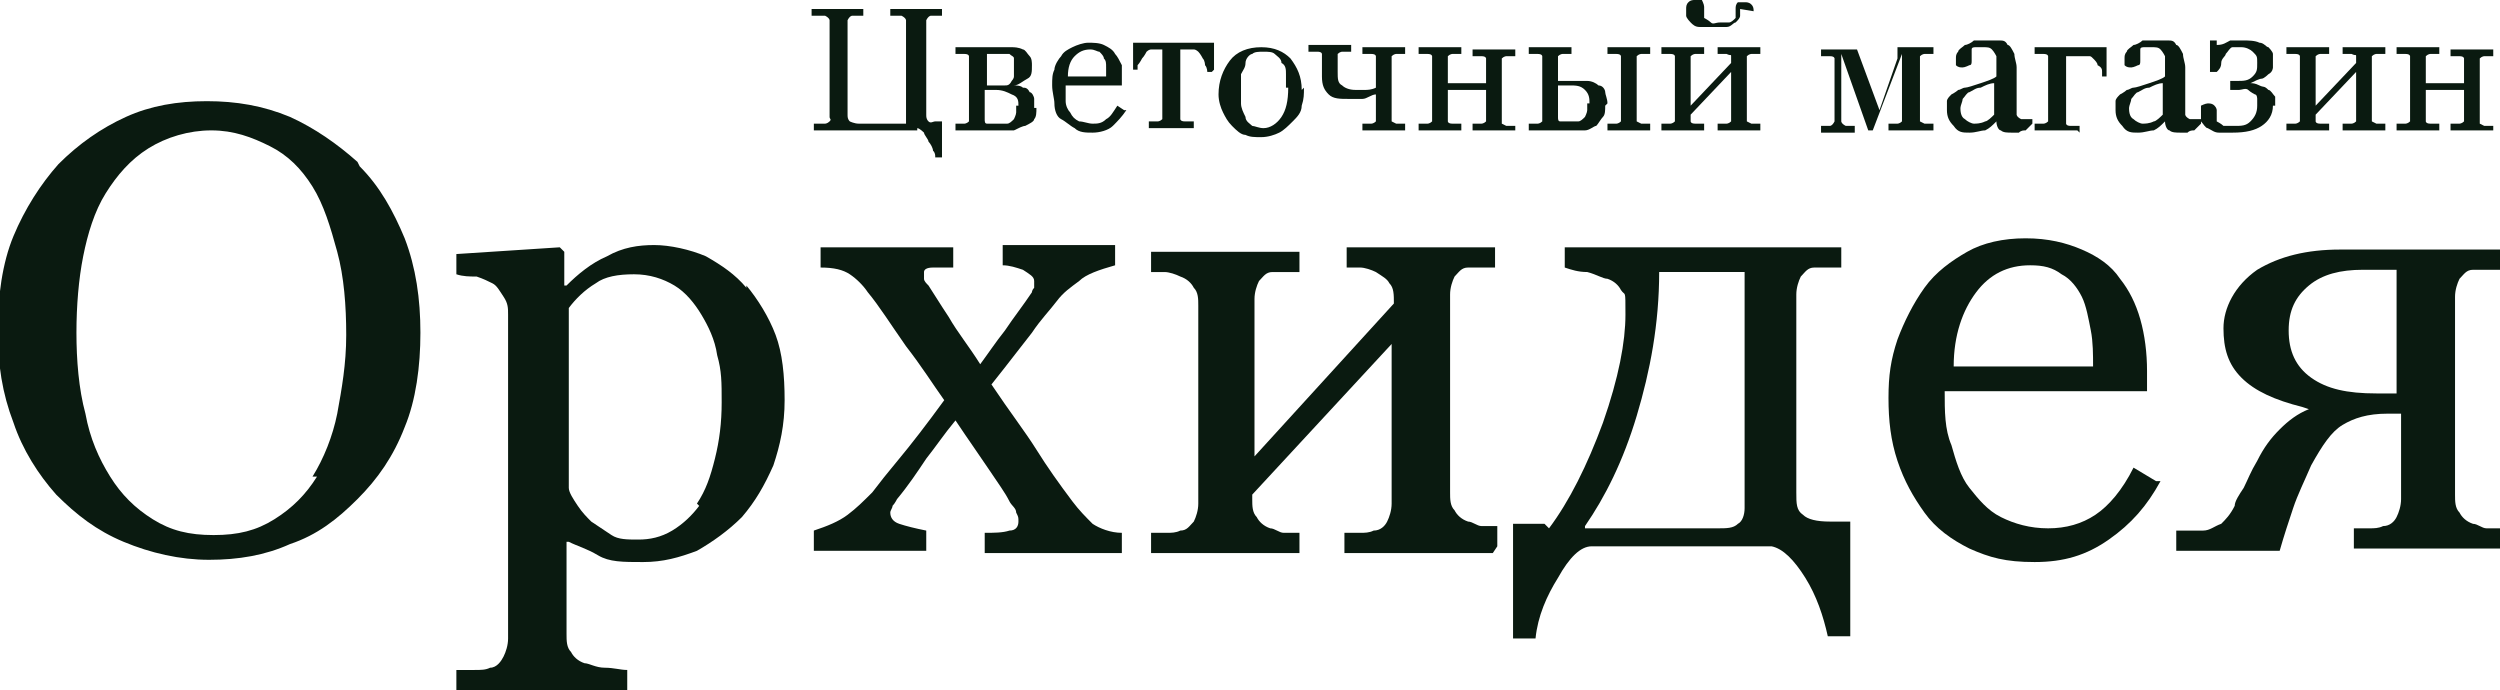
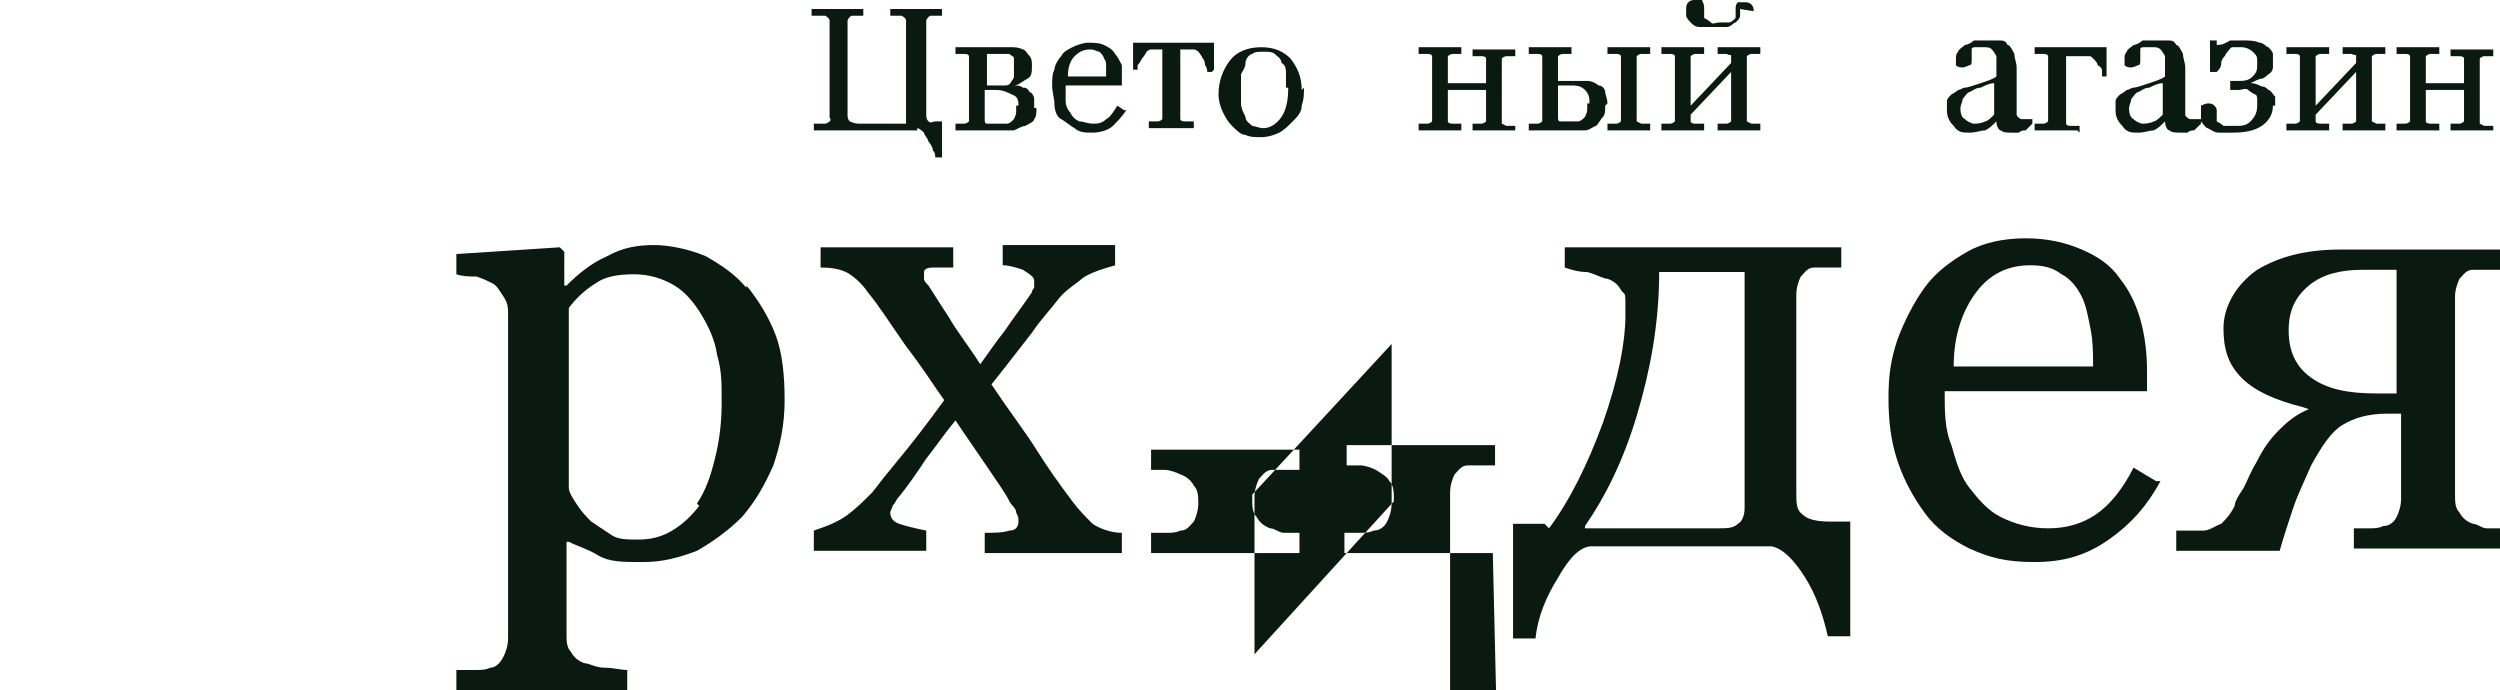
<svg xmlns="http://www.w3.org/2000/svg" id="_Слой_1" version="1.1" viewBox="0 0 111.2 30.7">
  <defs>
    <style>
      .st0 {
        fill: #0a1a10;
      }
    </style>
  </defs>
  <g>
    <path class="st0" d="M40.8,5.8h-4.6v-.3c0,0,.2,0,.3,0,.1,0,.2,0,.2,0,0,0,.1,0,.2-.1s0-.1,0-.2V1.1c0,0,0-.2,0-.2,0,0,0-.1-.2-.2,0,0-.2,0-.3,0,0,0-.2,0-.3,0v-.3h2.3v.3c0,0-.2,0-.3,0-.1,0-.2,0-.2,0,0,0-.1,0-.2.2,0,0,0,.2,0,.2v4c0,.1,0,.2.1.3,0,0,.2.1.4.1s.2,0,.4,0c.1,0,.3,0,.5,0s.3,0,.4,0c.1,0,.3,0,.5,0,.1,0,.2,0,.3,0,0,0,0-.1,0-.3V1.1c0,0,0-.2,0-.2,0,0,0-.1-.2-.2,0,0-.2,0-.2,0,0,0-.2,0-.3,0v-.3h2.3v.3c0,0-.2,0-.3,0-.1,0-.2,0-.2,0,0,0-.1,0-.2.2,0,0,0,.2,0,.2v4c0,.1,0,.2.1.3s.2,0,.3,0h.3v1.6h-.3c0-.1,0-.2-.1-.3,0-.1-.1-.3-.2-.4,0-.1-.2-.3-.2-.4,0,0-.2-.2-.3-.2Z" />
    <path class="st0" d="M46.1,4.8c0,.2,0,.4-.1.5,0,.1-.2.2-.4.3-.1,0-.3.1-.5.2-.2,0-.4,0-.6,0h-2v-.3c0,0,.1,0,.2,0s.1,0,.2,0c0,0,.1,0,.2-.1,0,0,0-.1,0-.2v-2.5c0,0,0-.2,0-.2,0,0,0-.1-.2-.1,0,0-.1,0-.2,0s-.1,0-.2,0v-.3c.2,0,.5,0,.9,0,.3,0,.7,0,1.1,0s.4,0,.5,0,.3,0,.5.1c.1,0,.2.2.3.3s.1.3.1.4c0,.3,0,.5-.2.6s-.4.3-.6.3h0c.1,0,.3,0,.4.1.1,0,.2,0,.3.2.1,0,.2.2.2.3,0,.1,0,.2,0,.4ZM45.1,2.9c0-.1,0-.2,0-.3s-.1-.1-.2-.2c0,0-.2,0-.3,0,0,0-.2,0-.3,0s-.1,0-.2,0c0,0-.2,0-.2,0v1.4h.4c.2,0,.3,0,.4,0,.1,0,.2,0,.3-.2,0,0,.1-.1.1-.2,0,0,0-.2,0-.3ZM45.3,4.7c0-.2,0-.4-.3-.5-.2-.1-.4-.2-.7-.2s-.2,0-.3,0c0,0-.1,0-.2,0v1.3c0,.1,0,.2.1.2s.2,0,.4,0,.3,0,.5,0c.1,0,.2-.1.3-.2,0,0,.1-.2.1-.3s0-.2,0-.3Z" />
    <path class="st0" d="M50.1,4.9c-.2.3-.4.5-.6.7s-.6.3-.9.3-.6,0-.8-.2c-.2-.1-.4-.3-.6-.4s-.3-.4-.3-.7c0-.2-.1-.5-.1-.8s0-.5.1-.7c0-.2.2-.5.3-.6.1-.2.3-.3.5-.4.2-.1.5-.2.7-.2s.5,0,.7.1.4.2.5.4c.1.1.2.3.3.5,0,.2,0,.4,0,.6v.3h-2.5c0,.3,0,.5,0,.7s.1.4.2.5c.1.2.2.3.4.4.2,0,.4.1.6.1s.4,0,.6-.2c.2-.1.3-.3.5-.6l.3.2ZM49.2,3.5c0-.1,0-.3,0-.5,0-.2,0-.3-.1-.4,0-.1-.1-.2-.2-.3-.1,0-.2-.1-.4-.1-.3,0-.5.1-.7.3-.2.2-.3.5-.3.9h1.8Z" />
    <path class="st0" d="M53.9,3.2h-.2c0,0,0-.2-.1-.3,0,0,0-.2-.1-.3,0,0-.1-.2-.2-.3,0,0-.1-.1-.2-.1,0,0-.2,0-.3,0s-.2,0-.3,0v2.9c0,0,0,.2,0,.2,0,0,0,.1.2.1,0,0,.1,0,.2,0,0,0,.1,0,.2,0v.3h-2v-.3c0,0,.1,0,.2,0s.1,0,.2,0c0,0,.1,0,.2-.1,0,0,0-.1,0-.2v-2.9c0,0-.2,0-.3,0s-.2,0-.2,0c0,0-.1,0-.2.1,0,0-.1.2-.2.3,0,0-.1.2-.2.3,0,.1,0,.2,0,.2h-.2v-1.2h3.6v1.2Z" />
    <path class="st0" d="M58,3.9c0,.3,0,.5-.1.8,0,.3-.2.5-.4.7-.2.2-.4.4-.6.5-.2.1-.5.2-.8.2s-.5,0-.7-.1c-.2,0-.4-.2-.6-.4-.2-.2-.3-.4-.4-.6s-.2-.5-.2-.8c0-.6.2-1.1.5-1.5s.8-.6,1.4-.6,1,.2,1.3.5c.3.4.5.8.5,1.4ZM57.2,3.9c0-.2,0-.4,0-.6,0-.2,0-.4-.2-.5,0-.2-.2-.3-.3-.4s-.3-.1-.5-.1-.4,0-.5.1c-.1,0-.3.2-.3.4,0,.2-.1.3-.2.5,0,.2,0,.4,0,.6s0,.5,0,.7c0,.2.1.4.2.6,0,.2.2.3.3.4.1,0,.3.1.5.1.3,0,.6-.2.8-.5s.3-.7.3-1.3Z" />
-     <path class="st0" d="M62.5,5.8h-1.9v-.3c0,0,.1,0,.2,0s.1,0,.2,0c0,0,.1,0,.2-.1,0,0,0-.1,0-.2v-1c-.2,0-.4.2-.6.2-.2,0-.4,0-.6,0-.4,0-.7,0-.9-.2s-.3-.4-.3-.8v-.8c0,0,0-.2,0-.2,0,0,0-.1-.2-.1,0,0-.1,0-.2,0s-.1,0-.2,0v-.3h1.9v.3c0,0-.1,0-.2,0,0,0-.1,0-.2,0,0,0-.1,0-.2.1,0,0,0,.1,0,.2v.6c0,.3,0,.5.2.6.1.1.3.2.6.2s.2,0,.4,0c.1,0,.3,0,.5-.1v-1.2c0,0,0-.2,0-.2s0-.1-.2-.1c0,0-.1,0-.2,0s-.1,0-.2,0v-.3h1.9v.3c0,0-.1,0-.2,0,0,0-.1,0-.2,0,0,0-.1,0-.2.1,0,0,0,.1,0,.2v2.5c0,0,0,.2,0,.2s0,0,.2.1c0,0,.1,0,.2,0,0,0,.1,0,.2,0v.3Z" />
    <path class="st0" d="M67.4,5.8h-1.9v-.3c0,0,.1,0,.2,0s.1,0,.2,0c0,0,.1,0,.2-.1,0,0,0-.1,0-.2v-1.2h-1.7v1.2c0,0,0,.2,0,.2,0,0,0,.1.2.1,0,0,.1,0,.2,0,0,0,.1,0,.2,0v.3h-1.9v-.3c0,0,.1,0,.2,0s.1,0,.2,0c0,0,.1,0,.2-.1,0,0,0-.1,0-.2v-2.5c0,0,0-.2,0-.2,0,0,0-.1-.2-.1,0,0-.1,0-.2,0s-.1,0-.2,0v-.3h1.9v.3c0,0-.1,0-.2,0s-.1,0-.2,0c0,0-.1,0-.2.1,0,0,0,.1,0,.2v1h1.7v-.9c0,0,0-.2,0-.2s0-.1-.2-.1c0,0-.1,0-.2,0s-.1,0-.2,0v-.3h1.9v.3c0,0-.1,0-.2,0s-.1,0-.2,0c0,0-.1,0-.2.1,0,0,0,.1,0,.2v2.5c0,0,0,.2,0,.2s0,0,.2.1c0,0,.1,0,.2,0,0,0,.1,0,.2,0v.3Z" />
    <path class="st0" d="M71.4,4.7c0,.2,0,.4-.1.5s-.2.3-.3.4c-.1,0-.3.2-.5.2-.2,0-.3,0-.5,0h-2v-.3c0,0,.1,0,.2,0s.1,0,.2,0c0,0,.1,0,.2-.1,0,0,0-.1,0-.2v-2.5c0,0,0-.2,0-.2,0,0,0-.1-.2-.1,0,0-.1,0-.2,0s-.1,0-.2,0v-.3h1.9v.3c0,0-.2,0-.2,0,0,0-.1,0-.2,0,0,0-.1,0-.2.1,0,0,0,.1,0,.2v.9c.1,0,.2,0,.3,0,0,0,.2,0,.3,0,.3,0,.5,0,.7,0,.2,0,.4.1.5.2.2,0,.3.2.3.3s.1.3.1.5ZM70.7,4.6c0-.2,0-.4-.2-.6-.2-.2-.4-.2-.7-.2s-.2,0-.3,0c0,0-.1,0-.2,0v1.4c0,.1,0,.2.1.2,0,0,.2,0,.4,0s.3,0,.4,0,.2-.1.3-.2c0,0,.1-.2.1-.3,0-.1,0-.2,0-.3ZM73.4,5.8h-1.9v-.3c0,0,.1,0,.2,0s.1,0,.2,0c0,0,.1,0,.2-.1,0,0,0-.1,0-.2v-2.5c0,0,0-.2,0-.2s0-.1-.2-.1c0,0-.1,0-.2,0s-.1,0-.2,0v-.3h1.9v.3c0,0-.1,0-.2,0s-.1,0-.2,0c0,0-.1,0-.2.1,0,0,0,.1,0,.2v2.5c0,0,0,.2,0,.2s0,0,.2.1c0,0,.1,0,.2,0,0,0,.1,0,.2,0v.3Z" />
    <path class="st0" d="M78.3,5.8h-1.9v-.3c0,0,.1,0,.2,0s.1,0,.2,0c0,0,.1,0,.2-.1,0,0,0-.1,0-.2v-2l-1.8,1.9h0c0,.2,0,.2,0,.3,0,0,0,.1.2.1,0,0,.1,0,.2,0,0,0,.1,0,.2,0v.3h-1.9v-.3c0,0,.1,0,.2,0s.1,0,.2,0c0,0,.1,0,.2-.1,0,0,0-.1,0-.2v-2.5c0,0,0-.2,0-.2,0,0,0-.1-.2-.1,0,0-.1,0-.2,0s-.1,0-.2,0v-.3h1.9v.3c0,0-.1,0-.2,0s-.1,0-.2,0c0,0-.1,0-.2.1,0,0,0,.1,0,.2v2l1.8-1.9c0-.1,0-.2,0-.3s0,0-.2-.1c0,0-.1,0-.2,0s-.1,0-.2,0v-.3h1.9v.3c0,0-.1,0-.2,0s-.1,0-.2,0c0,0-.1,0-.2.1,0,0,0,.1,0,.2v2.5c0,0,0,.2,0,.2,0,0,0,0,.2.1,0,0,.1,0,.2,0,0,0,.1,0,.2,0v.3ZM77.4.4c0,0,0,.2,0,.3,0,.1-.1.2-.2.3-.1,0-.2.2-.4.2s-.4,0-.6,0-.5,0-.6,0c-.2,0-.3-.1-.4-.2,0,0-.2-.2-.2-.3,0-.1,0-.2,0-.3,0-.1,0-.2.1-.3s.2-.1.3-.1.2,0,.3,0c0,0,.1.2.1.3s0,.2,0,.3c0,0,0,.2,0,.2,0,0,.2.1.3.2s.2,0,.4,0,.2,0,.4,0c.1,0,.2-.1.3-.2,0,0,0-.1,0-.2,0,0,0-.2,0-.2,0-.1,0-.2.1-.3,0,0,.2,0,.3,0s.2,0,.3.1.1.2.1.3Z" />
-     <path class="st0" d="M85.9,5.8h-1.9v-.3c0,0,.1,0,.2,0s.1,0,.2,0c0,0,.1,0,.2-.1,0,0,0-.1,0-.2v-2.8h0l-1.3,3.4h-.2l-1.2-3.4h0v2.7c0,.1,0,.2,0,.3,0,0,0,.1.2.2,0,0,.1,0,.2,0,0,0,.1,0,.2,0v.3h-1.5v-.3c0,0,.1,0,.2,0s.1,0,.2,0c0,0,.1,0,.2-.2,0,0,0-.2,0-.3v-2.3c0-.1,0-.2,0-.2,0,0,0-.1-.2-.1,0,0-.1,0-.2,0s-.1,0-.2,0v-.3h1.6l1,2.7.8-2.3c0,0,0-.2,0-.3,0-.1,0-.2,0-.2h1.6v.3c0,0-.1,0-.2,0s-.1,0-.2,0c0,0-.1,0-.2.1,0,0,0,.1,0,.2v2.5c0,0,0,.2,0,.2s0,0,.2.1c0,0,.1,0,.2,0,0,0,.1,0,.2,0v.3Z" />
    <path class="st0" d="M90.1,5.8c-.1,0-.2,0-.3.1,0,0-.2,0-.3,0-.2,0-.4,0-.5-.1-.1,0-.2-.2-.2-.4h0c-.2.2-.3.3-.5.4-.2,0-.4.1-.7.1s-.5,0-.7-.3c-.2-.2-.3-.4-.3-.7s0-.3,0-.4c0-.1.1-.2.2-.3,0,0,.2-.1.3-.2.1,0,.2-.1.3-.1.1,0,.4-.1.7-.2s.6-.2.7-.3v-.4s0,0,0-.2c0,0,0-.2,0-.3,0,0-.1-.2-.2-.3s-.2-.1-.4-.1-.2,0-.3,0-.2,0-.2.1c0,0,0,.1,0,.2s0,.2,0,.3,0,.2-.1.2c0,0-.2.1-.3.1s-.2,0-.3-.1c0,0,0-.2,0-.3s0-.2.1-.3c0-.1.2-.2.3-.3.1,0,.3-.1.4-.2.2,0,.3,0,.5,0s.4,0,.6,0c.2,0,.3,0,.4.2.1,0,.2.2.3.4,0,.2.1.4.1.6,0,.4,0,.7,0,1s0,.6,0,.9,0,.2,0,.2,0,.1.2.2c0,0,.1,0,.2,0,0,0,.2,0,.3,0v.2ZM88.7,3.7c-.2,0-.4.1-.6.2-.2,0-.3.1-.5.2-.1,0-.2.2-.3.3,0,.1-.1.3-.1.4s0,.4.2.5c.1.1.3.2.4.2s.3,0,.5-.1c.1,0,.3-.2.4-.3v-1.3Z" />
    <path class="st0" d="M92.4,5.8h-1.9v-.3c0,0,.1,0,.2,0s.1,0,.2,0c0,0,.1,0,.2-.1,0,0,0-.1,0-.2v-2.5c0,0,0-.2,0-.2,0,0,0-.1-.2-.1,0,0-.1,0-.2,0,0,0-.1,0-.2,0v-.3h3.2v1.3h-.2c0,0,0-.1,0-.2s0-.2-.2-.3c0-.1-.1-.2-.2-.3s-.1-.1-.2-.1c0,0-.2,0-.3,0-.1,0-.2,0-.3,0h-.4v2.8c0,0,0,.2,0,.2,0,0,0,.1.2.1,0,0,.1,0,.2,0,0,0,.2,0,.2,0v.3Z" />
    <path class="st0" d="M97.6,5.8c-.1,0-.2,0-.3.1,0,0-.2,0-.3,0-.2,0-.4,0-.5-.1-.1,0-.2-.2-.2-.4h0c-.2.2-.3.3-.5.4-.2,0-.4.1-.7.1s-.5,0-.7-.3c-.2-.2-.3-.4-.3-.7s0-.3,0-.4c0-.1.1-.2.2-.3,0,0,.2-.1.3-.2.1,0,.2-.1.3-.1.1,0,.4-.1.7-.2s.6-.2.7-.3v-.4s0,0,0-.2c0,0,0-.2,0-.3,0,0-.1-.2-.2-.3s-.2-.1-.4-.1-.2,0-.3,0-.2,0-.2.1c0,0,0,.1,0,.2s0,.2,0,.3,0,.2-.1.2c0,0-.2.1-.3.1s-.2,0-.3-.1c0,0,0-.2,0-.3s0-.2.1-.3c0-.1.2-.2.3-.3.1,0,.3-.1.4-.2.2,0,.3,0,.5,0s.4,0,.6,0c.2,0,.3,0,.4.2.1,0,.2.2.3.4,0,.2.1.4.1.6,0,.4,0,.7,0,1s0,.6,0,.9,0,.2,0,.2,0,.1.2.2c0,0,.1,0,.2,0,0,0,.2,0,.3,0v.2ZM96.2,3.7c-.2,0-.4.1-.6.2-.2,0-.3.1-.5.2-.1,0-.2.2-.3.3,0,.1-.1.3-.1.4s0,.4.2.5c.1.1.3.2.4.2s.3,0,.5-.1c.1,0,.3-.2.4-.3v-1.3Z" />
    <path class="st0" d="M101.1,4.7c0,.4-.2.7-.5.9-.3.2-.7.3-1.3.3s-.4,0-.6,0c-.2,0-.3-.1-.5-.2-.1,0-.2-.2-.3-.3,0-.1,0-.2,0-.4s0-.2,0-.3c0,0,.2-.1.3-.1s.2,0,.3.1.1.2.1.2,0,.2,0,.3c0,.1,0,.2,0,.2,0,0,.2.1.3.2.1,0,.3,0,.5,0,.3,0,.5,0,.7-.2s.3-.4.3-.7,0-.2,0-.3c0,0,0-.2-.1-.2,0,0-.2-.1-.3-.2s-.3,0-.4,0h-.4v-.4h.3c.3,0,.5,0,.7-.2s.2-.3.2-.6,0-.3-.2-.5c-.1-.1-.3-.2-.5-.2s-.3,0-.4,0-.2.2-.3.3c0,.1-.2.2-.2.4s-.1.3-.2.4h-.3v-1.4h.3v.2c.3,0,.4-.1.6-.2.2,0,.4,0,.6,0s.5,0,.7.1c.2,0,.3.2.4.2,0,0,.2.2.2.3,0,.1,0,.2,0,.3s0,.2,0,.3c0,0,0,.2-.2.3,0,0-.2.2-.3.2-.1,0-.3.1-.5.2h0c.1,0,.2,0,.4.1s.2,0,.4.2c.1,0,.2.2.3.3,0,.1,0,.3,0,.4Z" />
    <path class="st0" d="M106.1,5.8h-1.9v-.3c0,0,.1,0,.2,0s.1,0,.2,0c0,0,.1,0,.2-.1,0,0,0-.1,0-.2v-2l-1.8,1.9h0c0,.2,0,.2,0,.3,0,0,0,.1.2.1,0,0,.1,0,.2,0,0,0,.1,0,.2,0v.3h-1.9v-.3c0,0,.1,0,.2,0s.1,0,.2,0c0,0,.1,0,.2-.1,0,0,0-.1,0-.2v-2.5c0,0,0-.2,0-.2,0,0,0-.1-.2-.1,0,0-.1,0-.2,0s-.1,0-.2,0v-.3h1.9v.3c0,0-.1,0-.2,0s-.1,0-.2,0c0,0-.1,0-.2.1,0,0,0,.1,0,.2v2l1.8-1.9c0-.1,0-.2,0-.3s0,0-.2-.1c0,0-.1,0-.2,0s-.1,0-.2,0v-.3h1.9v.3c0,0-.1,0-.2,0s-.1,0-.2,0c0,0-.1,0-.2.1,0,0,0,.1,0,.2v2.5c0,0,0,.2,0,.2,0,0,0,0,.2.1,0,0,.1,0,.2,0,0,0,.1,0,.2,0v.3Z" />
    <path class="st0" d="M110.9,5.8h-1.9v-.3c0,0,.1,0,.2,0s.1,0,.2,0c0,0,.1,0,.2-.1,0,0,0-.1,0-.2v-1.2h-1.7v1.2c0,0,0,.2,0,.2,0,0,0,.1.2.1,0,0,.1,0,.2,0,0,0,.1,0,.2,0v.3h-1.9v-.3c0,0,.1,0,.2,0s.1,0,.2,0c0,0,.1,0,.2-.1,0,0,0-.1,0-.2v-2.5c0,0,0-.2,0-.2,0,0,0-.1-.2-.1,0,0-.1,0-.2,0s-.1,0-.2,0v-.3h1.9v.3c0,0-.1,0-.2,0s-.1,0-.2,0c0,0-.1,0-.2.1,0,0,0,.1,0,.2v1h1.7v-.9c0,0,0-.2,0-.2s0-.1-.2-.1c0,0-.1,0-.2,0s-.1,0-.2,0v-.3h1.9v.3c0,0-.1,0-.2,0s-.1,0-.2,0c0,0-.1,0-.2.1,0,0,0,.1,0,.2v2.5c0,0,0,.2,0,.2s0,0,.2.1c0,0,.1,0,.2,0,0,0,.1,0,.2,0v.3Z" />
  </g>
  <g>
-     <path class="st0" d="M16,7.4c.9.9,1.5,2,2,3.2.5,1.3.7,2.7.7,4.2s-.2,3-.7,4.2c-.5,1.3-1.2,2.3-2.1,3.2-.9.9-1.8,1.6-3,2-1.1.5-2.3.7-3.6.7s-2.6-.3-3.8-.8-2.1-1.2-3-2.1c-.8-.9-1.5-2-1.9-3.2-.5-1.3-.7-2.6-.7-4.1s.2-3,.7-4.2c.5-1.2,1.2-2.3,2-3.2.9-.9,1.9-1.6,3-2.1,1.1-.5,2.3-.7,3.6-.7s2.5.2,3.7.7c1.1.5,2.1,1.2,3,2ZM13.9,21.2c.5-.8.9-1.8,1.1-2.8.2-1.1.4-2.2.4-3.5s-.1-2.6-.4-3.7-.6-2.1-1.1-2.9c-.5-.8-1.1-1.4-1.9-1.8-.8-.4-1.6-.7-2.6-.7s-2,.3-2.8.8c-.8.5-1.4,1.2-1.9,2-.5.8-.8,1.8-1,2.8s-.3,2.2-.3,3.4.1,2.5.4,3.6c.2,1.1.6,2,1.1,2.8.5.8,1.1,1.4,1.9,1.9.8.5,1.6.7,2.7.7s1.9-.2,2.7-.7c.8-.5,1.4-1.1,1.9-1.9Z" />
    <path class="st0" d="M33.2,12.7c.5.6,1,1.4,1.3,2.2.3.8.4,1.8.4,2.9s-.2,2-.5,2.9c-.4.9-.8,1.6-1.4,2.3-.6.6-1.3,1.1-2,1.5-.8.3-1.5.5-2.4.5s-1.5,0-2-.3-.9-.4-1.3-.6h-.1v4.1c0,.3,0,.6.2.8.1.2.3.4.6.5.2,0,.5.2.9.2.4,0,.7.1,1,.1v.9h-7.6v-.9c.3,0,.6,0,.8,0,.3,0,.5,0,.7-.1.3,0,.5-.3.6-.5.1-.2.2-.5.2-.8v-14.4c0-.3,0-.5-.2-.8s-.3-.5-.5-.6c-.2-.1-.4-.2-.7-.3-.3,0-.6,0-.9-.1v-.9l4.6-.3.2.2v1.5h.1c.5-.5,1.1-1,1.8-1.3.7-.4,1.4-.5,2.1-.5s1.6.2,2.3.5c.7.4,1.3.8,1.8,1.4ZM31,22.4c.4-.6.6-1.2.8-2,.2-.8.3-1.6.3-2.5s0-1.4-.2-2.1c-.1-.7-.4-1.3-.7-1.8-.3-.5-.7-1-1.2-1.3-.5-.3-1.1-.5-1.8-.5s-1.3.1-1.7.4c-.5.3-.9.7-1.2,1.1v8c0,.2.2.5.4.8.2.3.4.5.6.7.3.2.6.4.9.6s.7.2,1.2.2,1-.1,1.5-.4c.5-.3.9-.7,1.2-1.1Z" />
    <path class="st0" d="M50,24.6h-6.2v-.9c.4,0,.8,0,1.1-.1.3,0,.4-.2.4-.4s0-.2-.1-.4c0-.2-.2-.3-.3-.5-.2-.4-.5-.8-.9-1.4-.4-.6-.9-1.3-1.5-2.2-.5.6-.9,1.2-1.3,1.7-.4.6-.8,1.2-1.3,1.8,0,0-.1.2-.2.3,0,.1-.1.2-.1.3,0,.2.1.4.4.5s.7.2,1.2.3v.9h-5v-.9c.6-.2,1.1-.4,1.5-.7s.7-.6,1.1-1c.3-.4.7-.9,1.2-1.5.5-.6,1.2-1.5,2-2.6-.5-.7-1-1.5-1.7-2.4-.7-1-1.2-1.8-1.7-2.4-.2-.3-.5-.6-.8-.8-.3-.2-.7-.3-1.3-.3v-.9h5.9v.9c-.3,0-.6,0-.9,0-.3,0-.4.1-.4.2s0,.2,0,.3c0,.1.1.2.2.3.2.3.5.8.9,1.4.4.7.9,1.3,1.4,2.1.3-.4.7-1,1.1-1.5.4-.6.8-1.1,1.2-1.7,0,0,0-.1.1-.2,0,0,0-.2,0-.3,0-.2-.2-.3-.5-.5-.3-.1-.6-.2-.9-.2v-.9h5v.9c-.7.2-1.3.4-1.6.7-.4.3-.7.5-1,.9-.3.4-.7.8-1.1,1.4-.4.5-1,1.3-1.8,2.3.8,1.2,1.5,2.1,2,2.9.5.8,1,1.5,1.6,2.3.3.4.6.7.9,1,.3.2.8.4,1.3.4v.9Z" />
-     <path class="st0" d="M66.4,24.6h-6.6v-.9c.2,0,.4,0,.7,0,.2,0,.4,0,.6-.1.3,0,.5-.2.6-.4s.2-.5.2-.8v-7.1l-6.2,6.7v.2c0,.3,0,.6.2.8.1.2.3.4.6.5.2,0,.4.2.6.2s.5,0,.7,0v.9h-6.6v-.9c.2,0,.4,0,.7,0,.2,0,.4,0,.6-.1.3,0,.4-.2.6-.4.1-.2.2-.5.2-.8v-8.8c0-.3,0-.6-.2-.8-.1-.2-.3-.4-.6-.5-.2-.1-.5-.2-.7-.2s-.4,0-.6,0v-.9h6.6v.9c-.3,0-.5,0-.7,0-.2,0-.4,0-.5,0-.3,0-.4.2-.6.4-.1.2-.2.5-.2.8v7l6.2-6.8c0-.4,0-.7-.2-.9-.1-.2-.3-.3-.6-.5-.2-.1-.5-.2-.7-.2-.2,0-.4,0-.6,0v-.9h6.6v.9c-.3,0-.5,0-.7,0s-.4,0-.5,0c-.3,0-.4.2-.6.4-.1.2-.2.5-.2.8v8.8c0,.3,0,.6.2.8.1.2.3.4.6.5.2,0,.4.2.6.2s.5,0,.7,0v.9Z" />
+     <path class="st0" d="M66.4,24.6h-6.6v-.9c.2,0,.4,0,.7,0,.2,0,.4,0,.6-.1.3,0,.5-.2.6-.4s.2-.5.2-.8v-7.1l-6.2,6.7v.2c0,.3,0,.6.2.8.1.2.3.4.6.5.2,0,.4.2.6.2s.5,0,.7,0v.9h-6.6v-.9c.2,0,.4,0,.7,0,.2,0,.4,0,.6-.1.3,0,.4-.2.6-.4.1-.2.2-.5.2-.8c0-.3,0-.6-.2-.8-.1-.2-.3-.4-.6-.5-.2-.1-.5-.2-.7-.2s-.4,0-.6,0v-.9h6.6v.9c-.3,0-.5,0-.7,0-.2,0-.4,0-.5,0-.3,0-.4.2-.6.4-.1.2-.2.5-.2.8v7l6.2-6.8c0-.4,0-.7-.2-.9-.1-.2-.3-.3-.6-.5-.2-.1-.5-.2-.7-.2-.2,0-.4,0-.6,0v-.9h6.6v.9c-.3,0-.5,0-.7,0s-.4,0-.5,0c-.3,0-.4.2-.6.4-.1.2-.2.5-.2.8v8.8c0,.3,0,.6.2.8.1.2.3.4.6.5.2,0,.4.2.6.2s.5,0,.7,0v.9Z" />
    <path class="st0" d="M68.9,23.5c.9-1.2,1.7-2.8,2.4-4.7.7-2,1-3.6,1-4.8s0-.8-.2-1.1c-.1-.2-.3-.4-.6-.5-.2,0-.5-.2-.9-.3-.4,0-.7-.1-1-.2v-.9h12.3v.9c-.3,0-.5,0-.7,0-.2,0-.4,0-.5,0-.3,0-.4.2-.6.4-.1.2-.2.5-.2.8v8.8c0,.5,0,.8.3,1,.2.2.6.3,1.2.3h.9v5.1h-1c-.2-.9-.5-1.8-1-2.6s-1-1.3-1.5-1.4h-8c-.5,0-1,.5-1.5,1.4-.5.8-.9,1.7-1,2.7h-1v-5.1h1.4ZM70.5,23.5h5.9c.4,0,.7,0,.9-.2.2-.1.3-.4.3-.7v-10.5h-3.8c0,2.3-.4,4.4-1,6.4s-1.4,3.6-2.3,4.9Z" />
    <path class="st0" d="M96.1,21.4c-.6,1.1-1.3,1.9-2.3,2.6s-2,1-3.3,1-2-.2-2.9-.6c-.8-.4-1.5-.9-2-1.6s-.9-1.4-1.2-2.3c-.3-.9-.4-1.8-.4-2.8s.1-1.7.4-2.6c.3-.8.7-1.6,1.2-2.3.5-.7,1.2-1.2,1.9-1.6s1.6-.6,2.6-.6,1.8.2,2.5.5c.7.3,1.3.7,1.7,1.3.4.5.7,1.1.9,1.8s.3,1.5.3,2.3v.9h-9c0,.9,0,1.7.3,2.4.2.7.4,1.4.8,1.9.4.5.8,1,1.4,1.3s1.3.5,2.1.5,1.5-.2,2.1-.6,1.2-1.1,1.7-2.1l1,.6ZM93.1,16.3c0-.5,0-1.1-.1-1.6s-.2-1.1-.4-1.5c-.2-.4-.5-.8-.9-1-.4-.3-.8-.4-1.4-.4-1,0-1.8.4-2.4,1.2-.6.8-1,1.9-1,3.3h6.3Z" />
    <path class="st0" d="M102.4,18.1h0c-1.2-.3-2.1-.7-2.7-1.3-.6-.6-.8-1.3-.8-2.2s.5-1.9,1.5-2.6c1-.6,2.2-.9,3.7-.9h7.1v.9c-.3,0-.5,0-.7,0-.2,0-.4,0-.5,0-.3,0-.4.2-.6.4-.1.2-.2.5-.2.8v8.8c0,.3,0,.6.2.8.1.2.3.4.6.5.2,0,.4.2.6.2s.5,0,.7,0v.9h-6.6v-.9c.2,0,.4,0,.7,0,.2,0,.4,0,.6-.1.3,0,.5-.2.6-.4.1-.2.2-.5.2-.8v-3.8h-.6c-.9,0-1.5.2-2,.5-.5.3-.9.9-1.4,1.8-.3.7-.6,1.3-.8,1.9s-.4,1.2-.6,1.9h-4.6v-.9c.2,0,.4,0,.6,0,.2,0,.4,0,.6,0,.3,0,.5-.2.8-.3.2-.2.4-.4.6-.8,0-.2.2-.5.4-.8.2-.4.3-.7.6-1.2.3-.6.6-1,1-1.4.4-.4.8-.7,1.3-.9ZM106.6,17.5v-5.5h-1.5c-1,0-1.8.2-2.4.7s-.9,1.1-.9,2,.3,1.6,1,2.1c.7.5,1.6.7,2.9.7h1Z" />
  </g>
</svg>